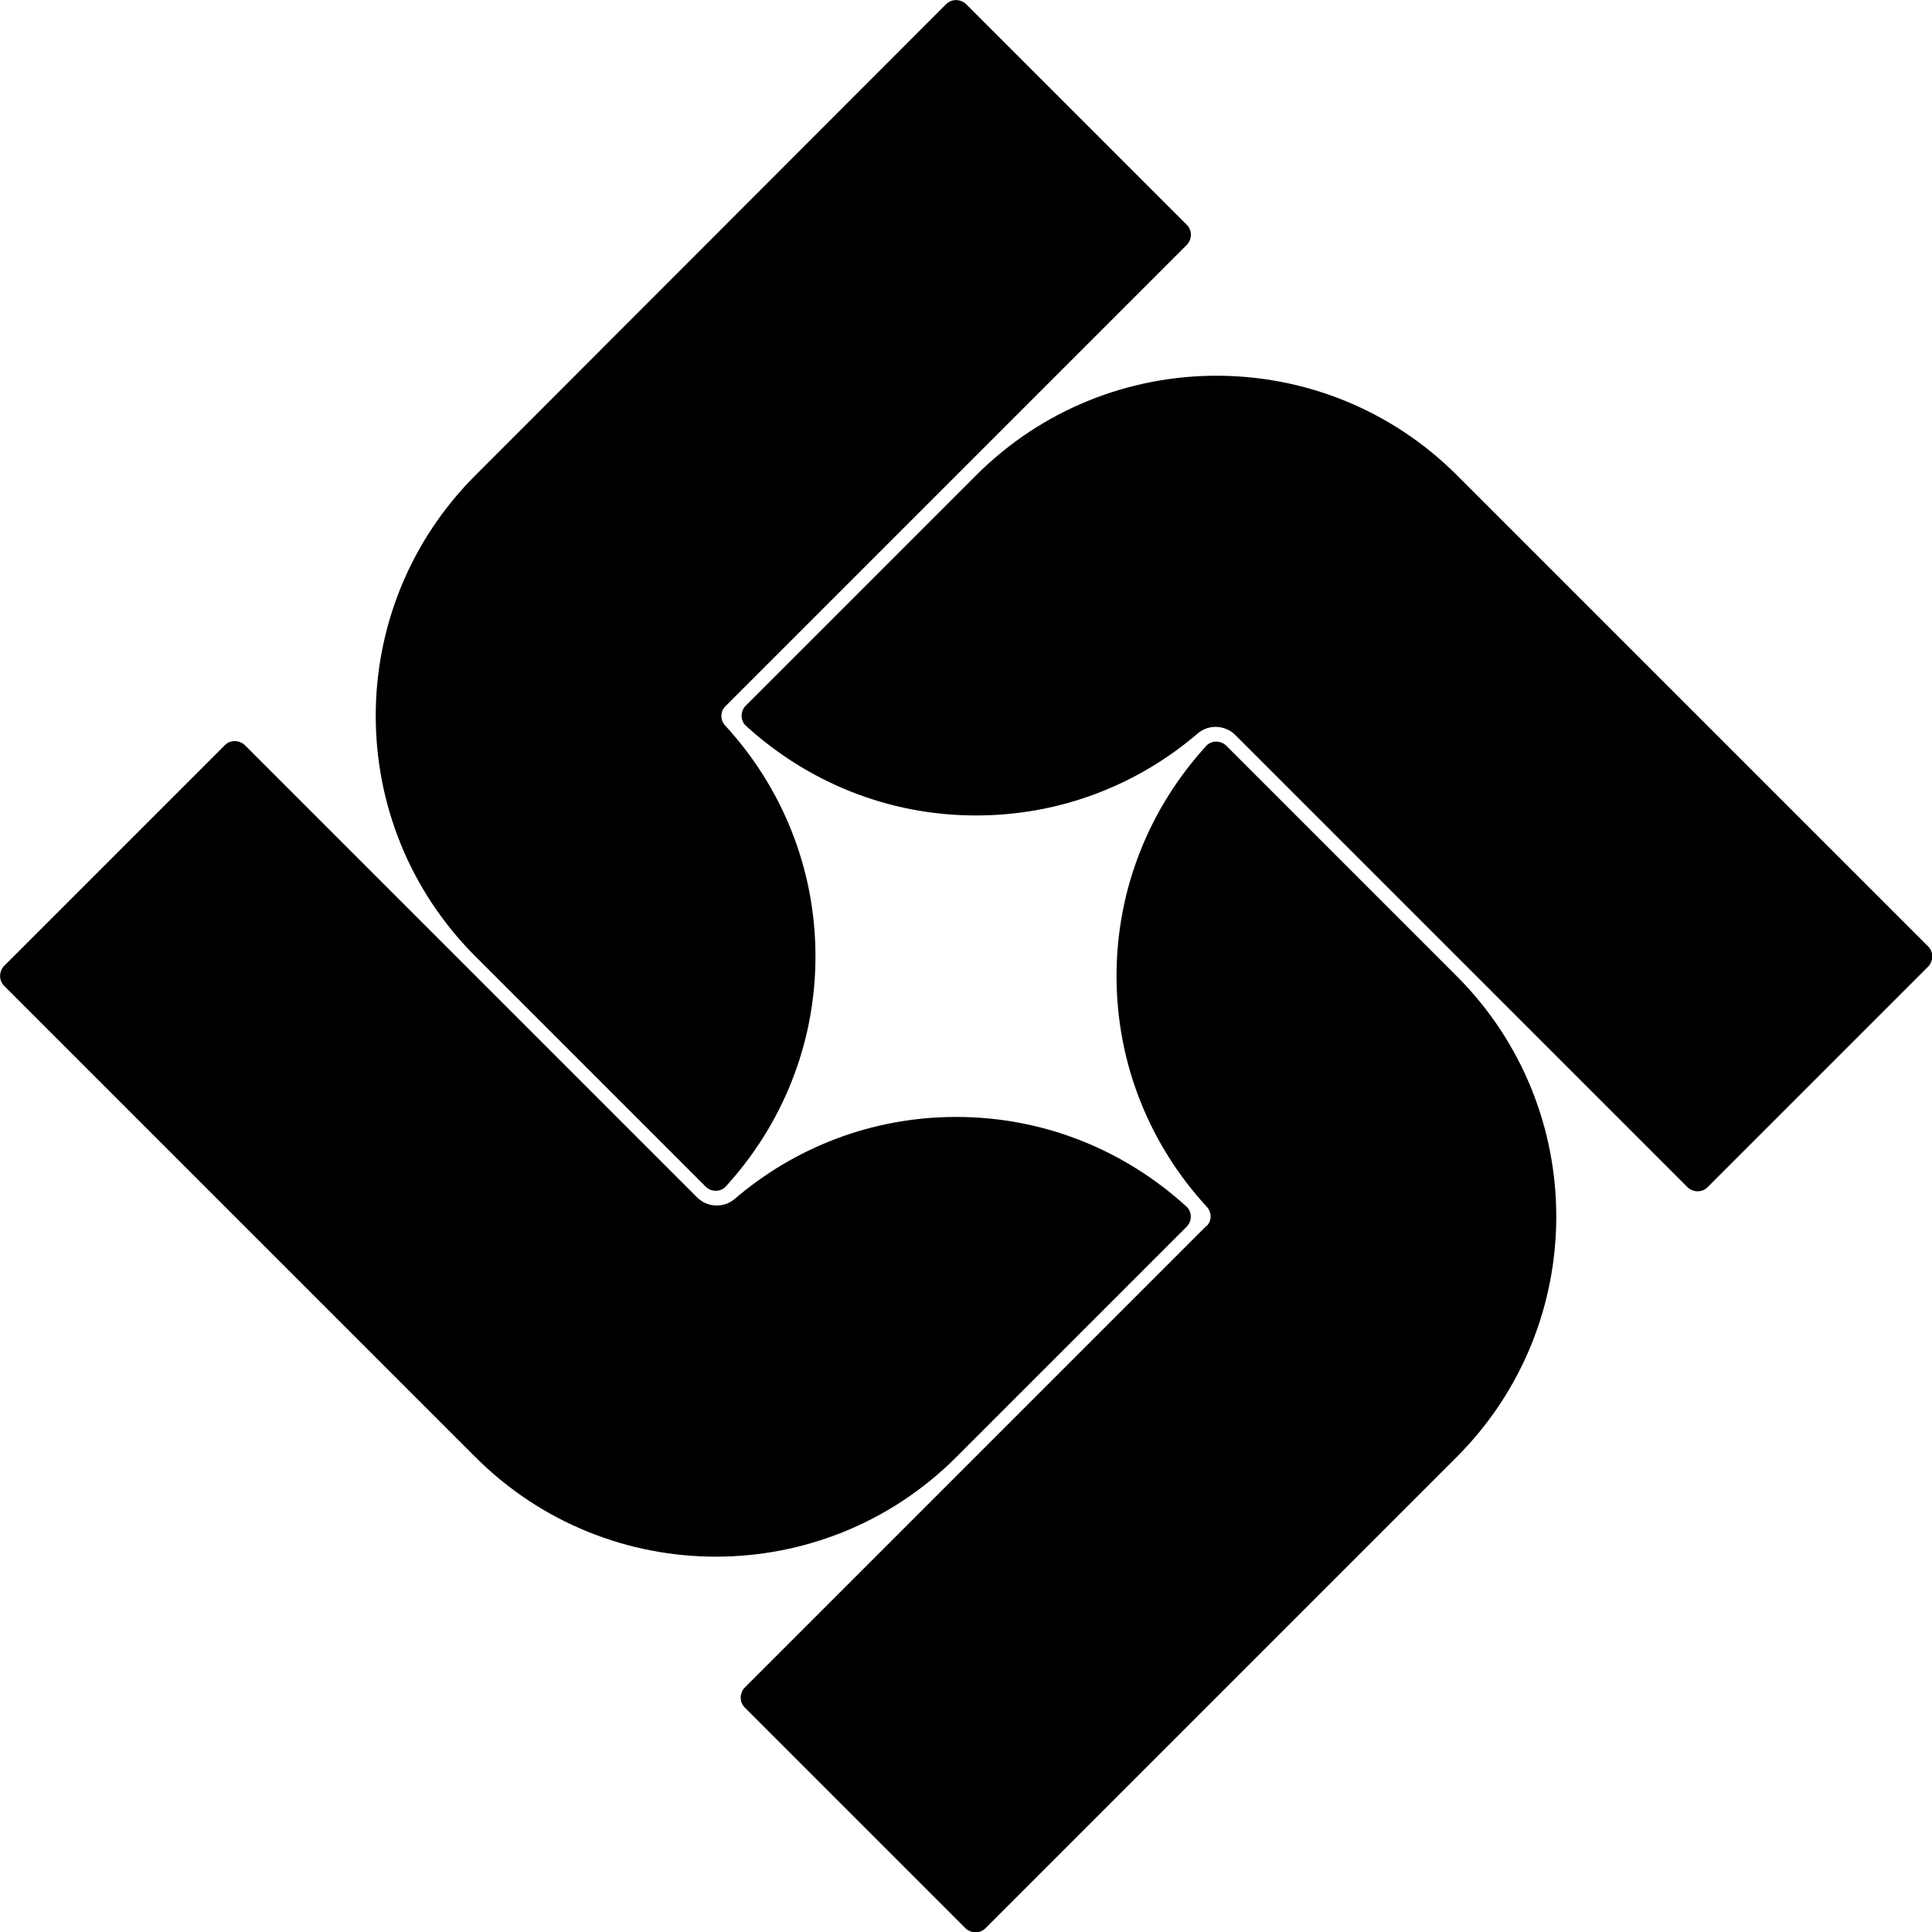
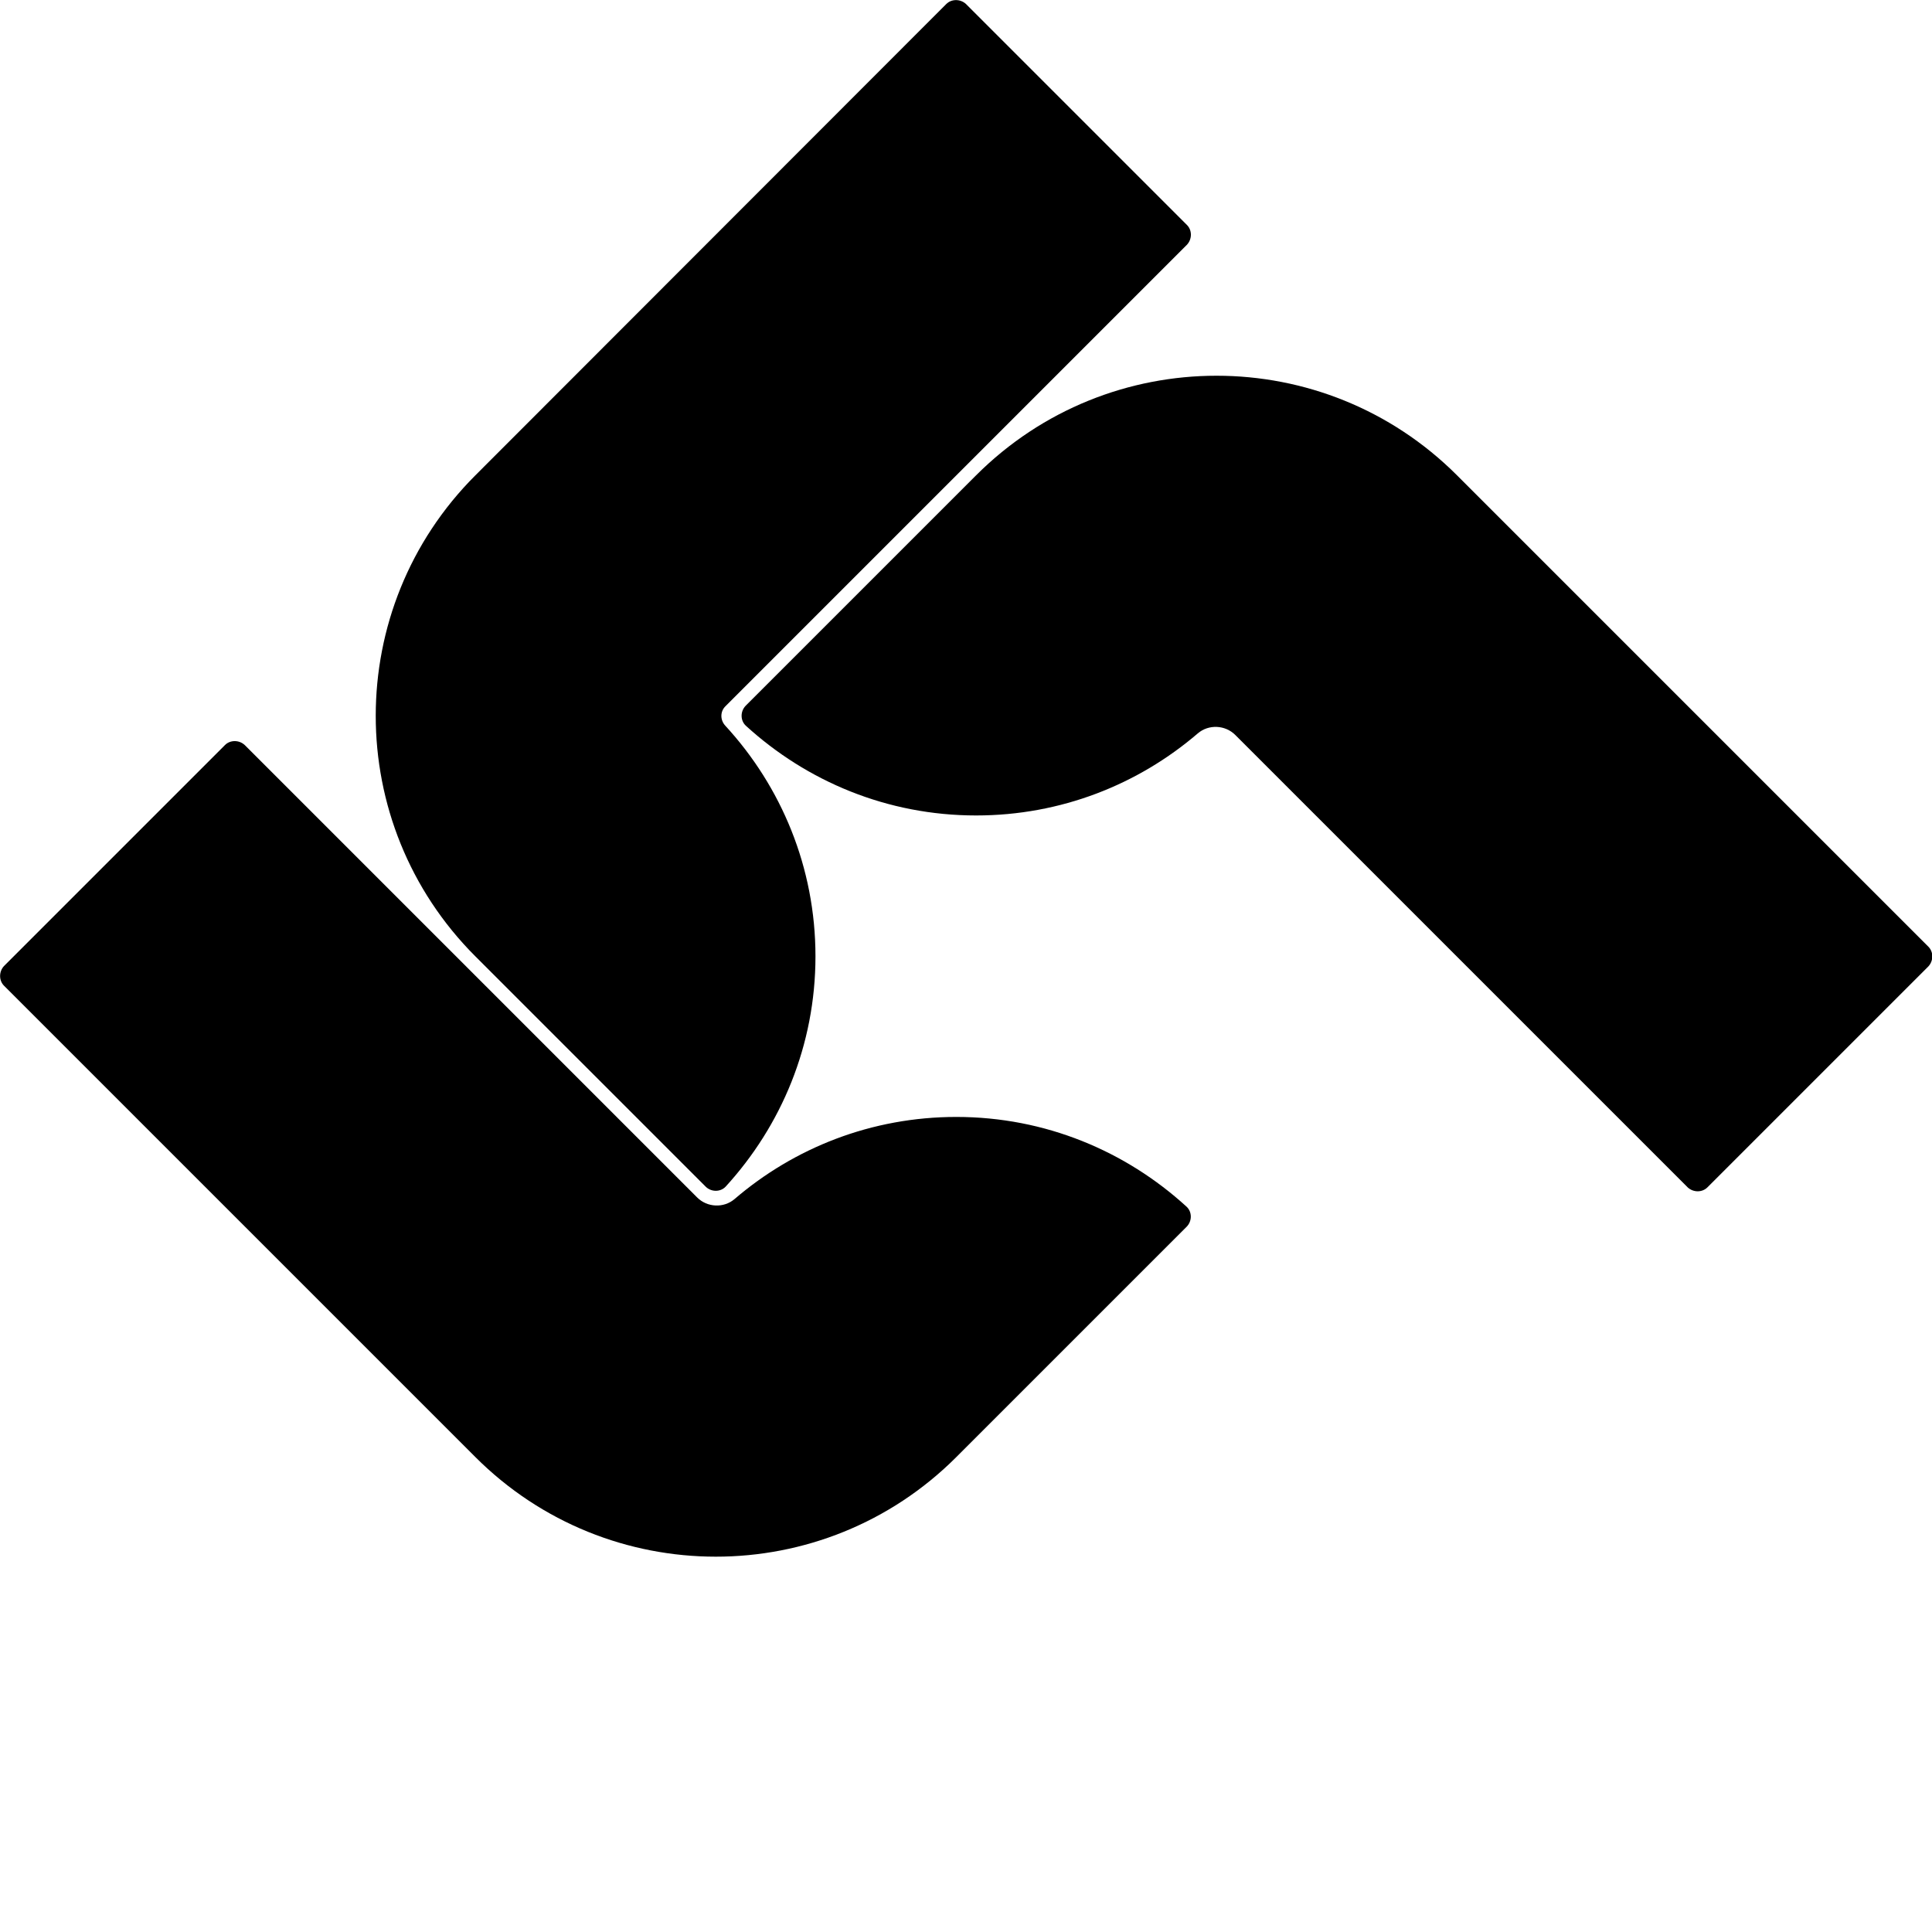
<svg xmlns="http://www.w3.org/2000/svg" fill="none" viewBox="0 0 4.8 4.8">
  <style>
	path { fill: #000; }
		@media (prefers-color-scheme: dark) {
			path { fill: #FFF; }
	}
</style>
  <path d="M.608,1.851l1.124,1.124c.025.025.066.027.093.004.148-.127.34-.204.551-.204.221,0,.421.085.572.223.014.013.014.036,0,.05l-.572.572h0c-.33.33-.865.33-1.195,0L.01,2.449c-.013-.013-.013-.035,0-.049l.549-.549c.013-.013.035-.013.049,0Z" />
-   <path d="M2.998,3.046c.013-.013.013-.034,0-.048-.139-.151-.224-.352-.224-.573s.085-.421.223-.572c.013-.014.036-.014.05,0l.572.572h0c.33.33.33.865,0,1.195l-1.171,1.171c-.013.013-.035.013-.049,0l-.549-.549c-.013-.013-.013-.035,0-.049l1.147-1.147Z" />
  <path d="M1.181,1.181L2.351.01c.013-.013.035-.013.049,0l.549.549c.013.013.013.035,0,.049l-1.147,1.147c-.013.013-.013.034,0,.048.139.151.224.352.224.573s-.085.421-.223.572c-.013.014-.036.014-.05,0-.113-.113-.572-.572-.572-.572h0c-.33-.33-.33-.865,0-1.195Z" />
  <path d="M1.853,1.803c-.014-.013-.014-.036,0-.05l.572-.572h0s0,0,0,0h0s0,0,0,0c.33-.33.865-.33,1.195,0l1.171,1.171c.013.013.013.035,0,.049l-.549.549c-.013.013-.035.013-.049,0l-1.124-1.124c-.025-.025-.066-.027-.093-.004-.148.127-.34.204-.551.204-.221,0-.421-.085-.572-.223Z" />
</svg>